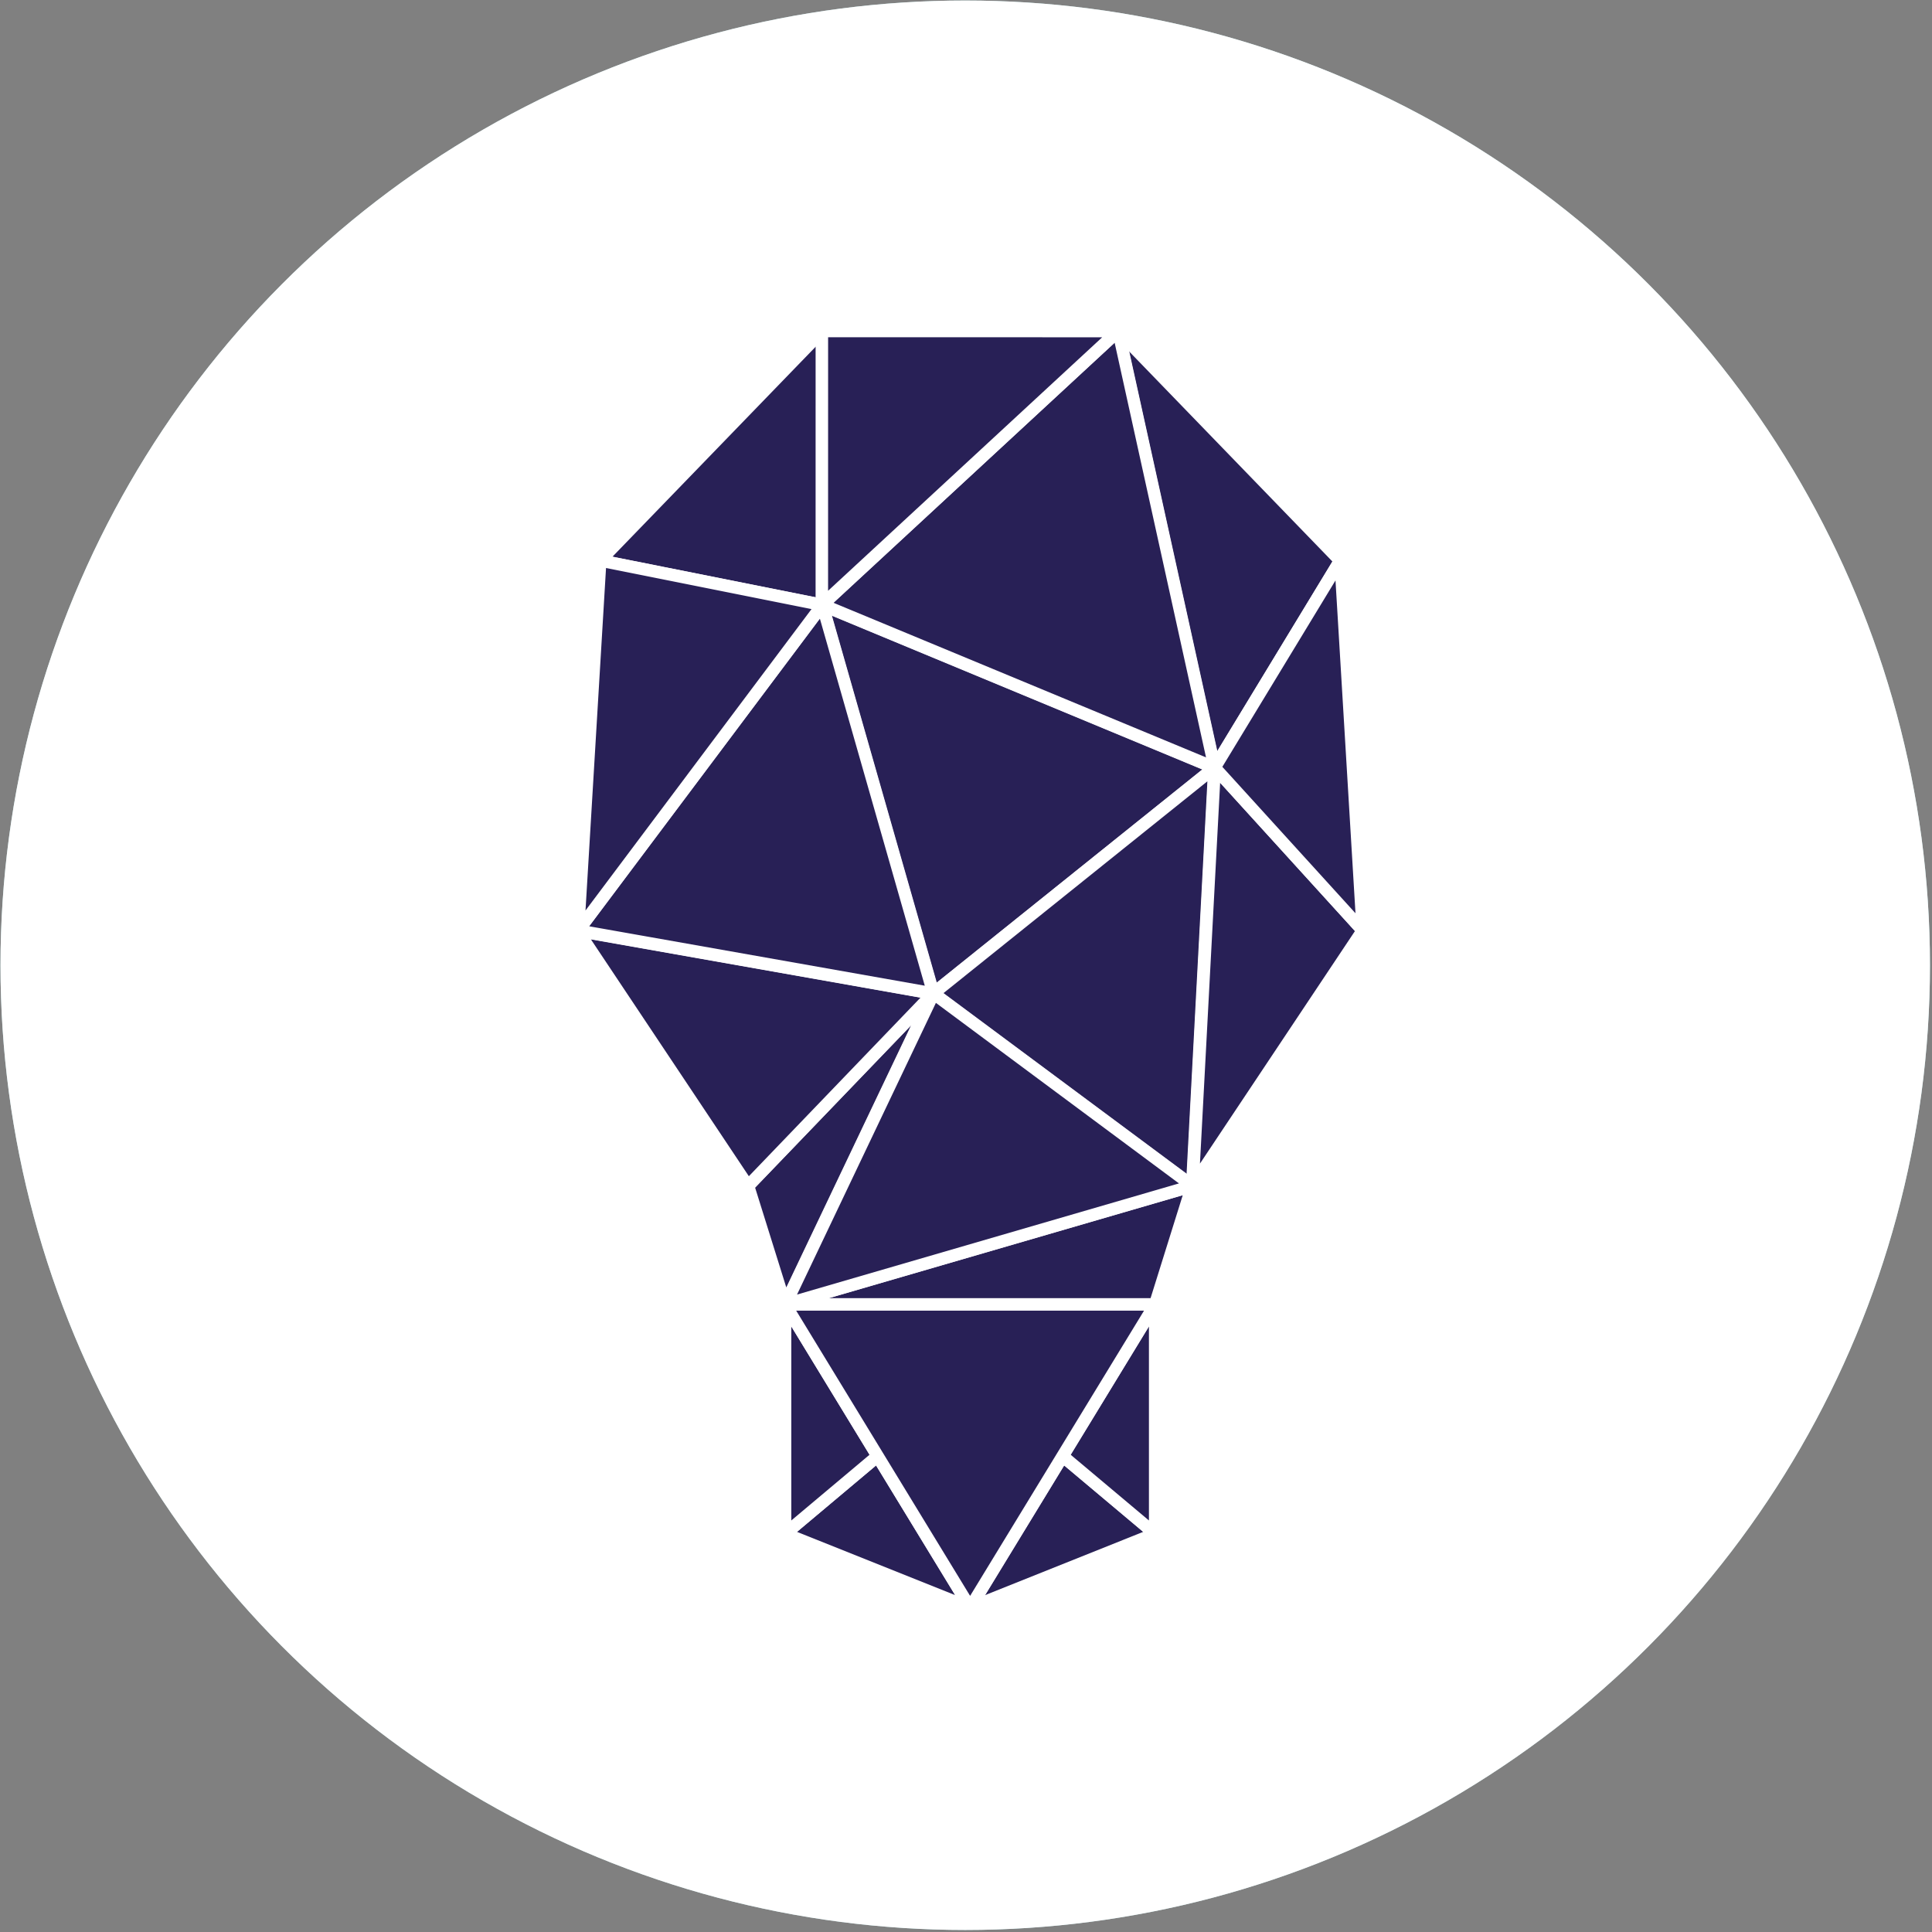
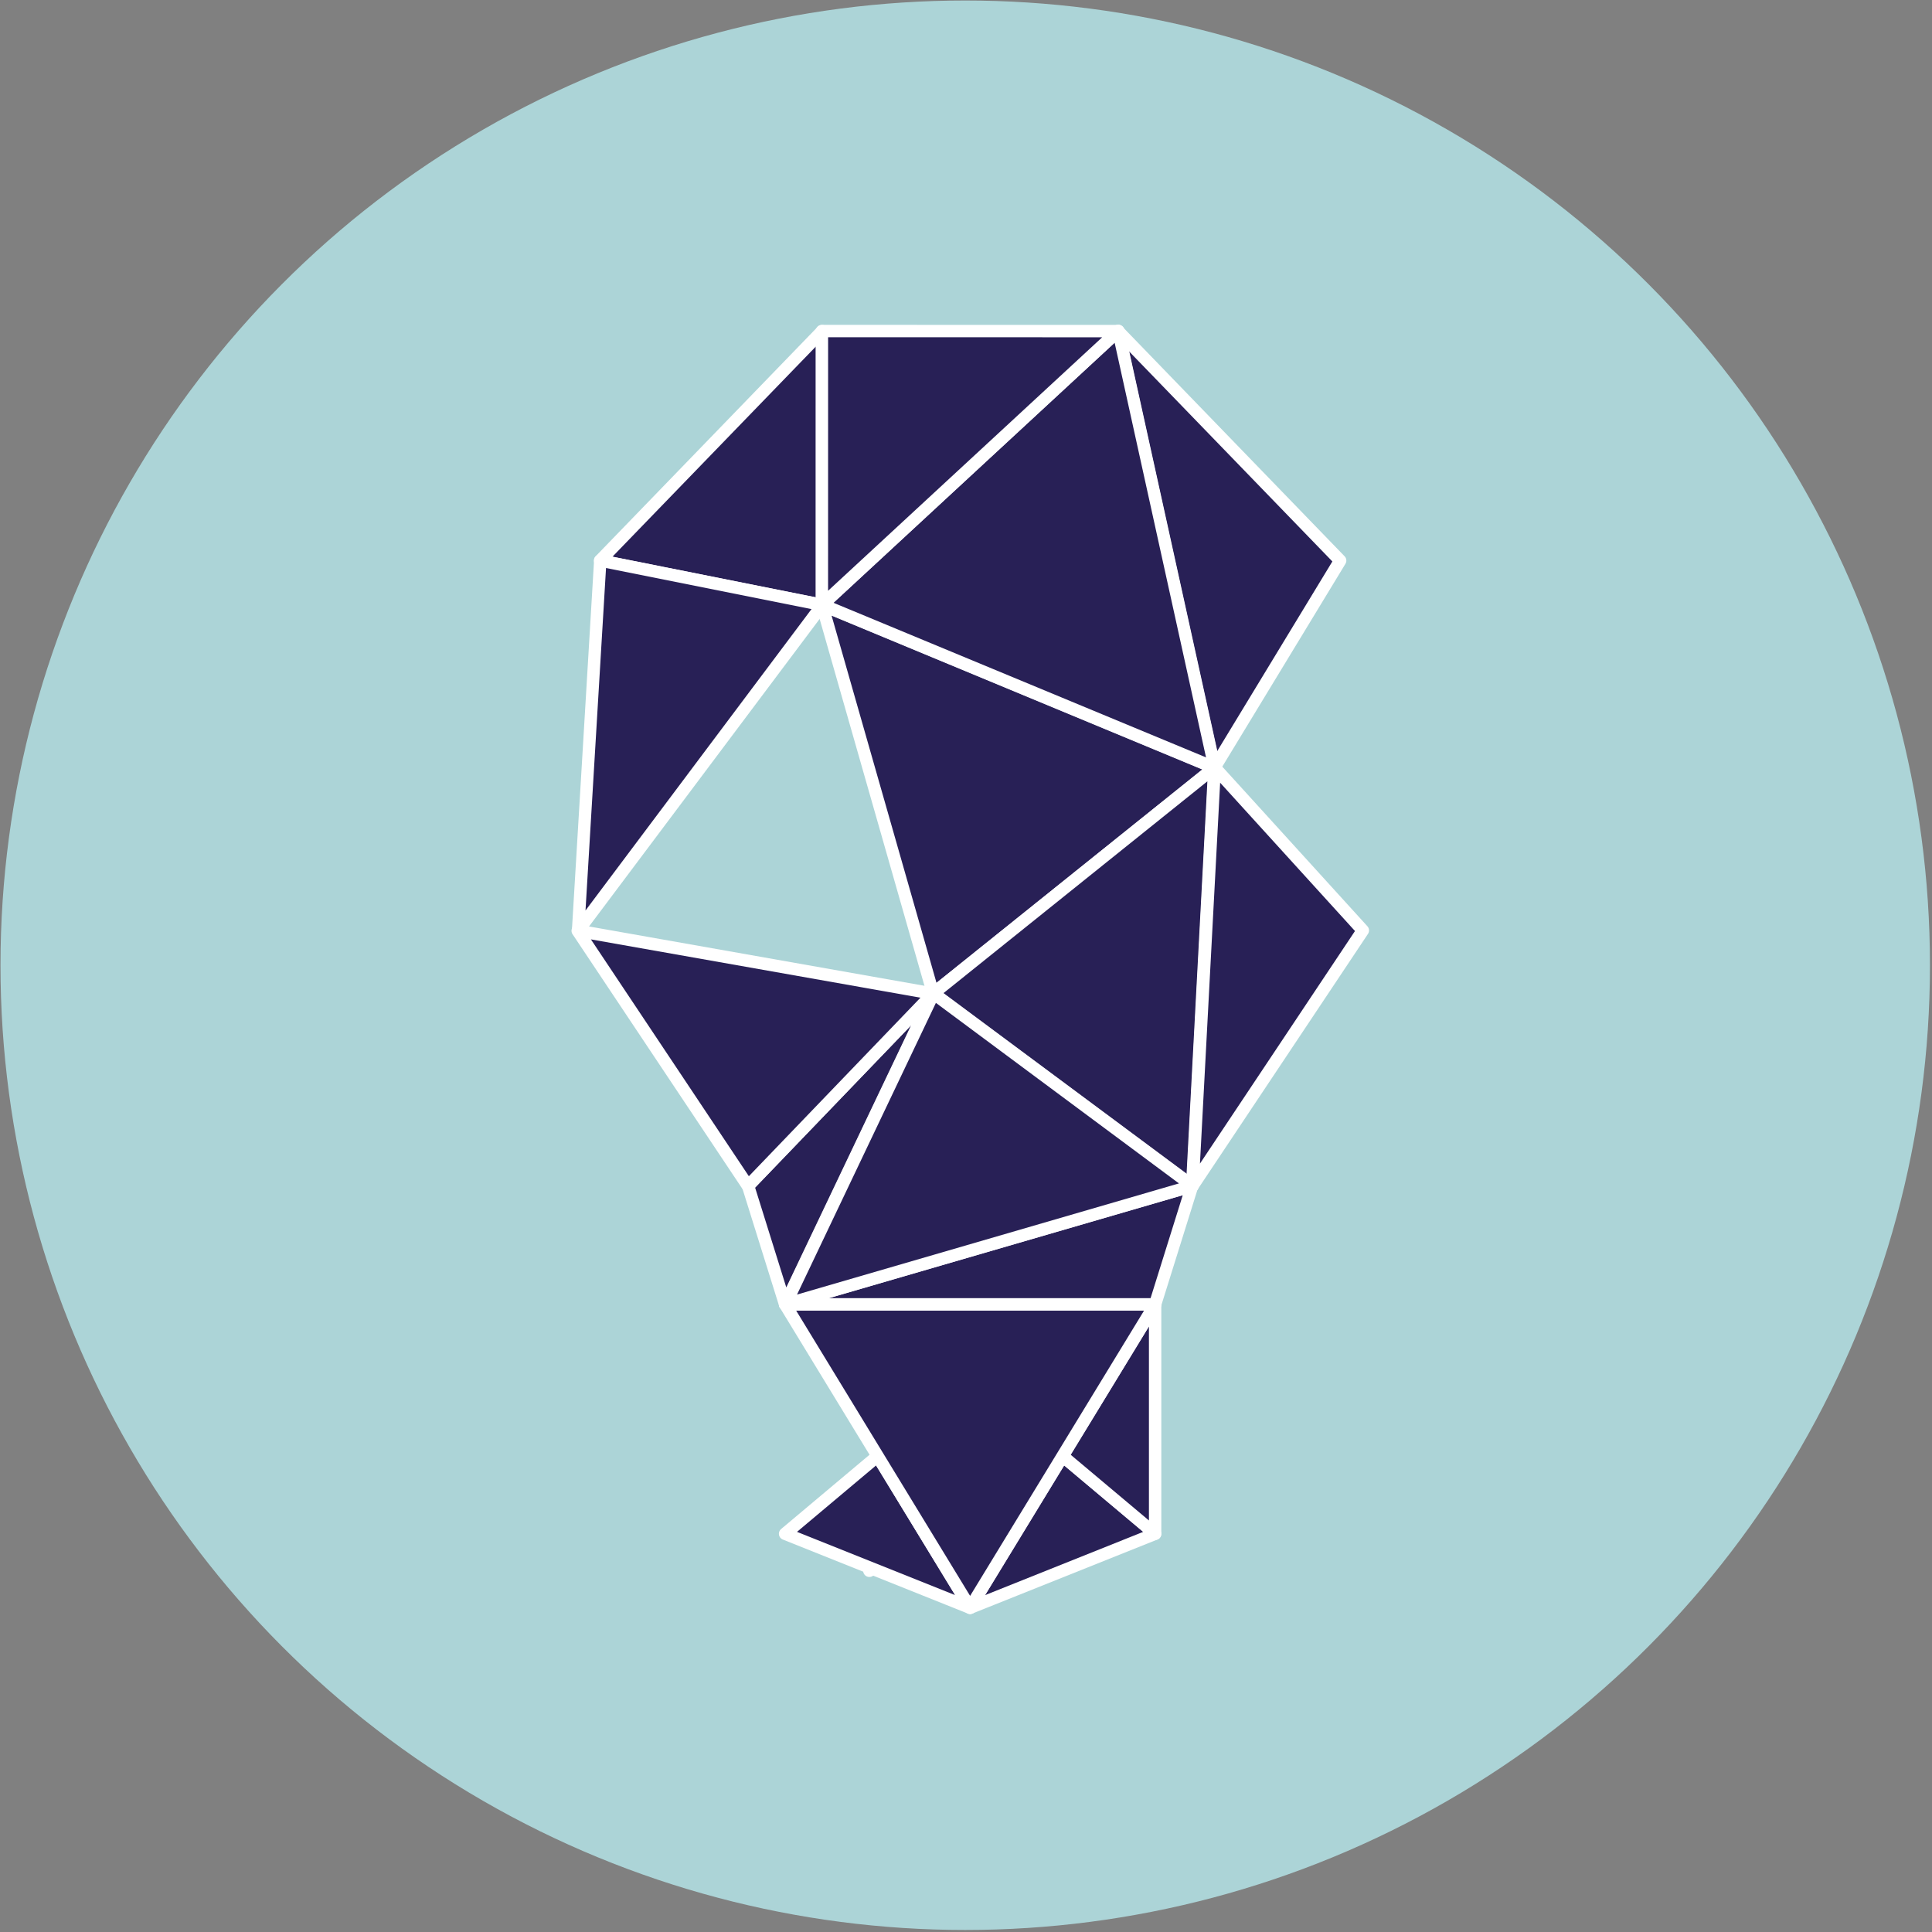
<svg xmlns="http://www.w3.org/2000/svg" xmlns:ns1="http://www.serif.com/" width="100%" height="100%" viewBox="0 0 233 233" version="1.1" xml:space="preserve" style="fill-rule:evenodd;clip-rule:evenodd;stroke-linejoin:round;stroke-miterlimit:2;">
  <rect x="0" y="0" width="233" height="233" fill="#808080" stroke="none" />
  <g transform="matrix(1,0,0,1,-378.844,-655.908)">
    <g transform="matrix(15.938,0,0,15.938,-7998.11,-7593.54)">
      <circle cx="532.9" cy="524.9" r="7.3" style="fill:rgb(172,212,215);" />
-       <circle cx="532.9" cy="524.9" r="7.3" style="fill:white;" />
      <g transform="matrix(0.028,0,0,0.028,528.541,519.346)">
        <g id="Page-1">
          <g id="bulb">
            <g id="Group-5" transform="matrix(1,0,0,1,107,290)">
              <path id="Triangle-3" d="M24.752,43L22.772,72L24.752,43Z" style="fill:rgb(40,32,86);stroke:white;stroke-width:3.35px;" />
              <path id="Triangle-31" ns1:id="Triangle-3" d="M0,62L25,41L50,82L0,62Z" style="fill:rgb(40,32,86);stroke:white;stroke-width:3.35px;" />
-               <path id="Triangle-32" ns1:id="Triangle-3" d="M0,0L0,62L25,41L0,0Z" style="fill:rgb(40,32,86);stroke:white;stroke-width:3.35px;" />
              <path id="Triangle-33" ns1:id="Triangle-3" d="M75,41L50,82L100,62L75,41Z" style="fill:rgb(40,32,86);stroke:white;stroke-width:3.35px;" />
              <path id="Triangle-34" ns1:id="Triangle-3" d="M100,62L75,41L100,0L100,62Z" style="fill:rgb(40,32,86);stroke:white;stroke-width:3.35px;" />
              <path id="Triangle-35" ns1:id="Triangle-3" d="M0,0L100,0L50,82L0,0Z" style="fill:rgb(40,32,86);stroke:white;stroke-width:3.35px;" />
            </g>
            <g id="Group" transform="matrix(1,0,0,1,6,1)">
              <path id="Triangle-36" ns1:id="Triangle-3" d="M111,100L217,144L141,205L111,100Z" style="fill:rgb(40,32,86);stroke:white;stroke-width:3.35px;" />
              <path id="Triangle-37" ns1:id="Triangle-3" d="M191,26L251,88L217,144L191,26Z" style="fill:rgb(40,32,86);stroke:white;stroke-width:3.35px;" />
              <path id="Triangle-38" ns1:id="Triangle-3" d="M101,289L211,257L201,289L101,289Z" style="fill:rgb(40,32,86);stroke:white;stroke-width:3.35px;" />
              <path id="Triangle-39" ns1:id="Triangle-3" d="M91,257L141,205L101,289L91,257Z" style="fill:rgb(40,32,86);stroke:white;stroke-width:3.35px;" />
              <path id="Triangle-310" ns1:id="Triangle-3" d="M51,88L111,26L111,100L51,88Z" style="fill:rgb(40,32,86);stroke:white;stroke-width:3.35px;" />
              <path id="Triangle-311" ns1:id="Triangle-3" d="M141,205L211,257L217,144L141,205Z" style="fill:rgb(40,32,86);stroke:white;stroke-width:3.35px;" />
              <g id="Triangle-312" ns1:id="Triangle-3" transform="matrix(-0.766,0.643,-0.643,-0.766,292.53,298.281)">
                <path d="M56.119,168.859L118.731,243.589L127.846,161.164L56.119,168.859Z" style="fill:rgb(40,32,86);stroke:white;stroke-width:3.35px;" />
              </g>
              <g id="Triangle-313" ns1:id="Triangle-3" transform="matrix(0.602,-0.799,0.799,0.602,2.349,185.945)">
                <path d="M134.027,35.049L241.271,54.406L162.679,146.185L134.027,35.049Z" style="fill:rgb(40,32,86);stroke:white;stroke-width:3.35px;" />
              </g>
              <g id="Triangle-314" ns1:id="Triangle-3" transform="matrix(0.602,-0.799,0.799,0.602,-91.011,157.757)">
-                 <path d="M57.701,126.824L167.701,126.574L101.898,213.724L57.701,126.824Z" style="fill:rgb(40,32,86);stroke:white;stroke-width:3.35px;" />
-               </g>
+                 </g>
              <g id="Triangle-315" ns1:id="Triangle-3" transform="matrix(0.602,-0.799,0.799,0.602,-154.398,225.128)">
                <path d="M102.692,242.409L193.85,223.802L194.448,311L102.692,242.409Z" style="fill:rgb(40,32,86);stroke:white;stroke-width:3.35px;" />
              </g>
              <g id="Triangle-316" ns1:id="Triangle-3" transform="matrix(0.602,-0.799,0.799,0.602,-74.915,250.744)">
                <path d="M167.072,232.107L260.928,168.893L249.861,227.319L167.072,232.107Z" style="fill:rgb(40,32,86);stroke:white;stroke-width:3.35px;" />
              </g>
              <g id="Triangle-317" ns1:id="Triangle-3" transform="matrix(0.602,-0.799,0.799,0.602,-79.462,95.441)">
                <path d="M0.982,155.103L84.456,99.713L110.982,154.853L0.982,155.103Z" style="fill:rgb(40,32,86);stroke:white;stroke-width:3.35px;" />
              </g>
              <g id="Triangle-318" ns1:id="Triangle-3" transform="matrix(0.602,-0.799,0.799,0.602,-9.073,257.803)">
-                 <path d="M226.941,112.061L292.126,105.513L215.874,170.487L226.941,112.061Z" style="fill:rgb(40,32,86);stroke:white;stroke-width:3.35px;" />
-               </g>
+                 </g>
              <g id="Triangle-319" ns1:id="Triangle-3" transform="matrix(-0.94,0.342,-0.342,-0.94,300.968,47.22)">
                <path d="M96.078,57.551L196.563,15.376L171.254,84.913L96.078,57.551Z" style="fill:rgb(40,32,86);stroke:white;stroke-width:3.35px;" />
              </g>
            </g>
          </g>
        </g>
      </g>
    </g>
  </g>
</svg>